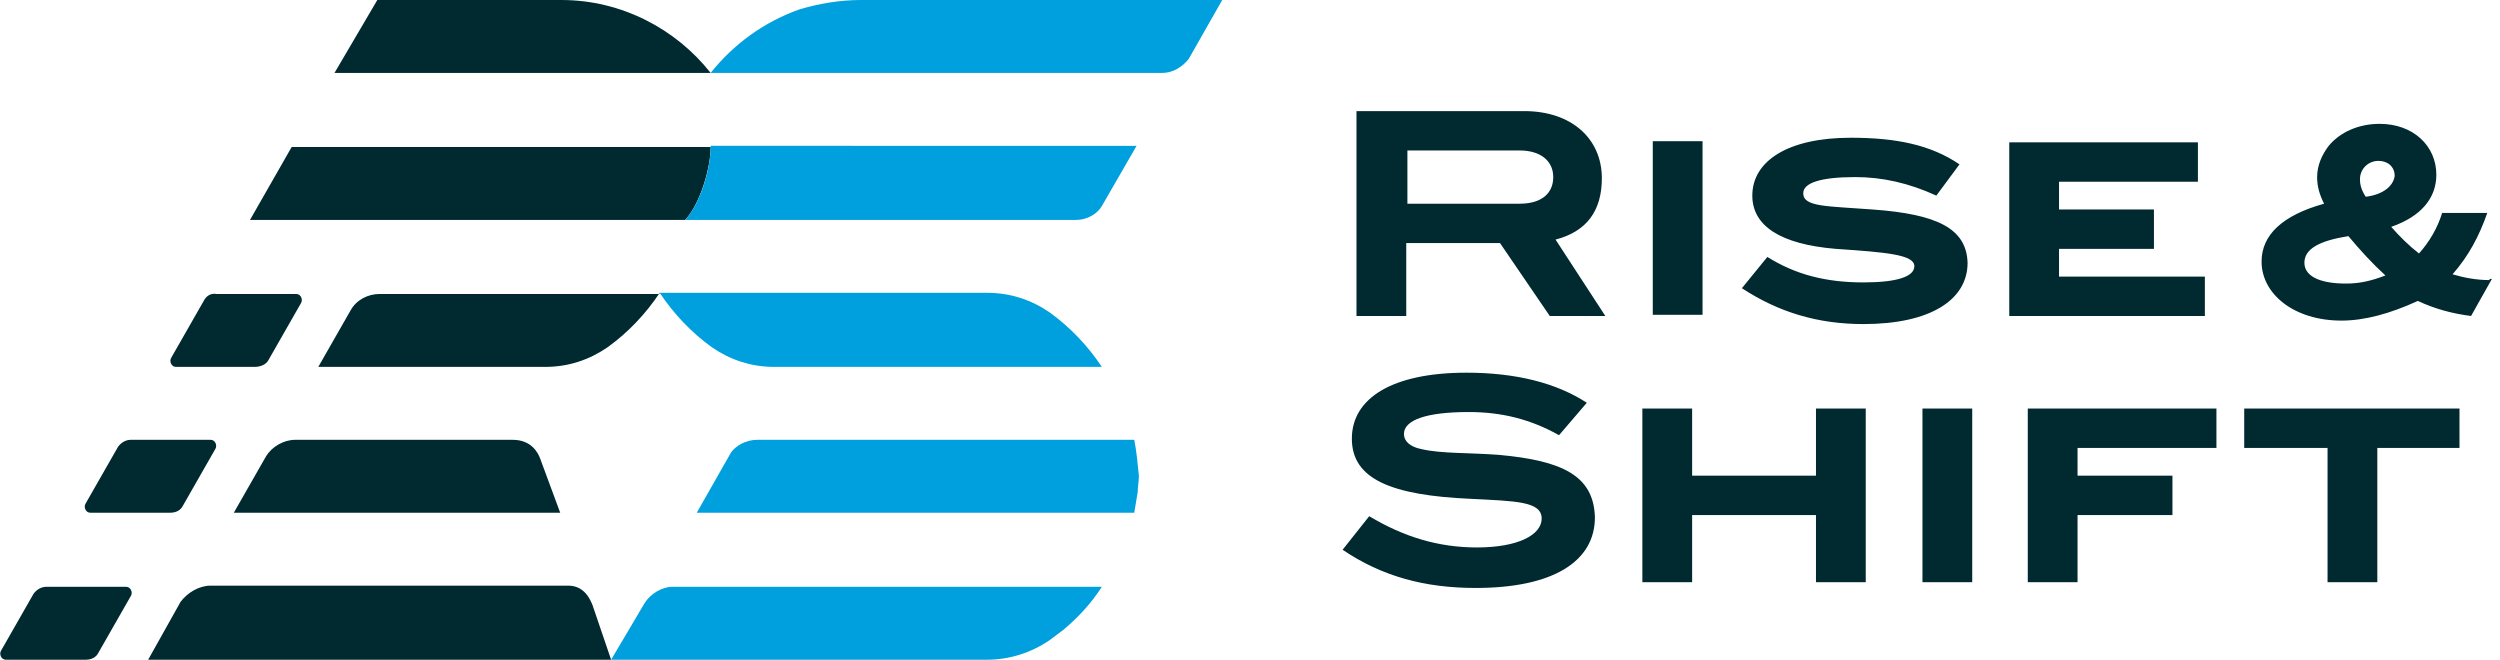
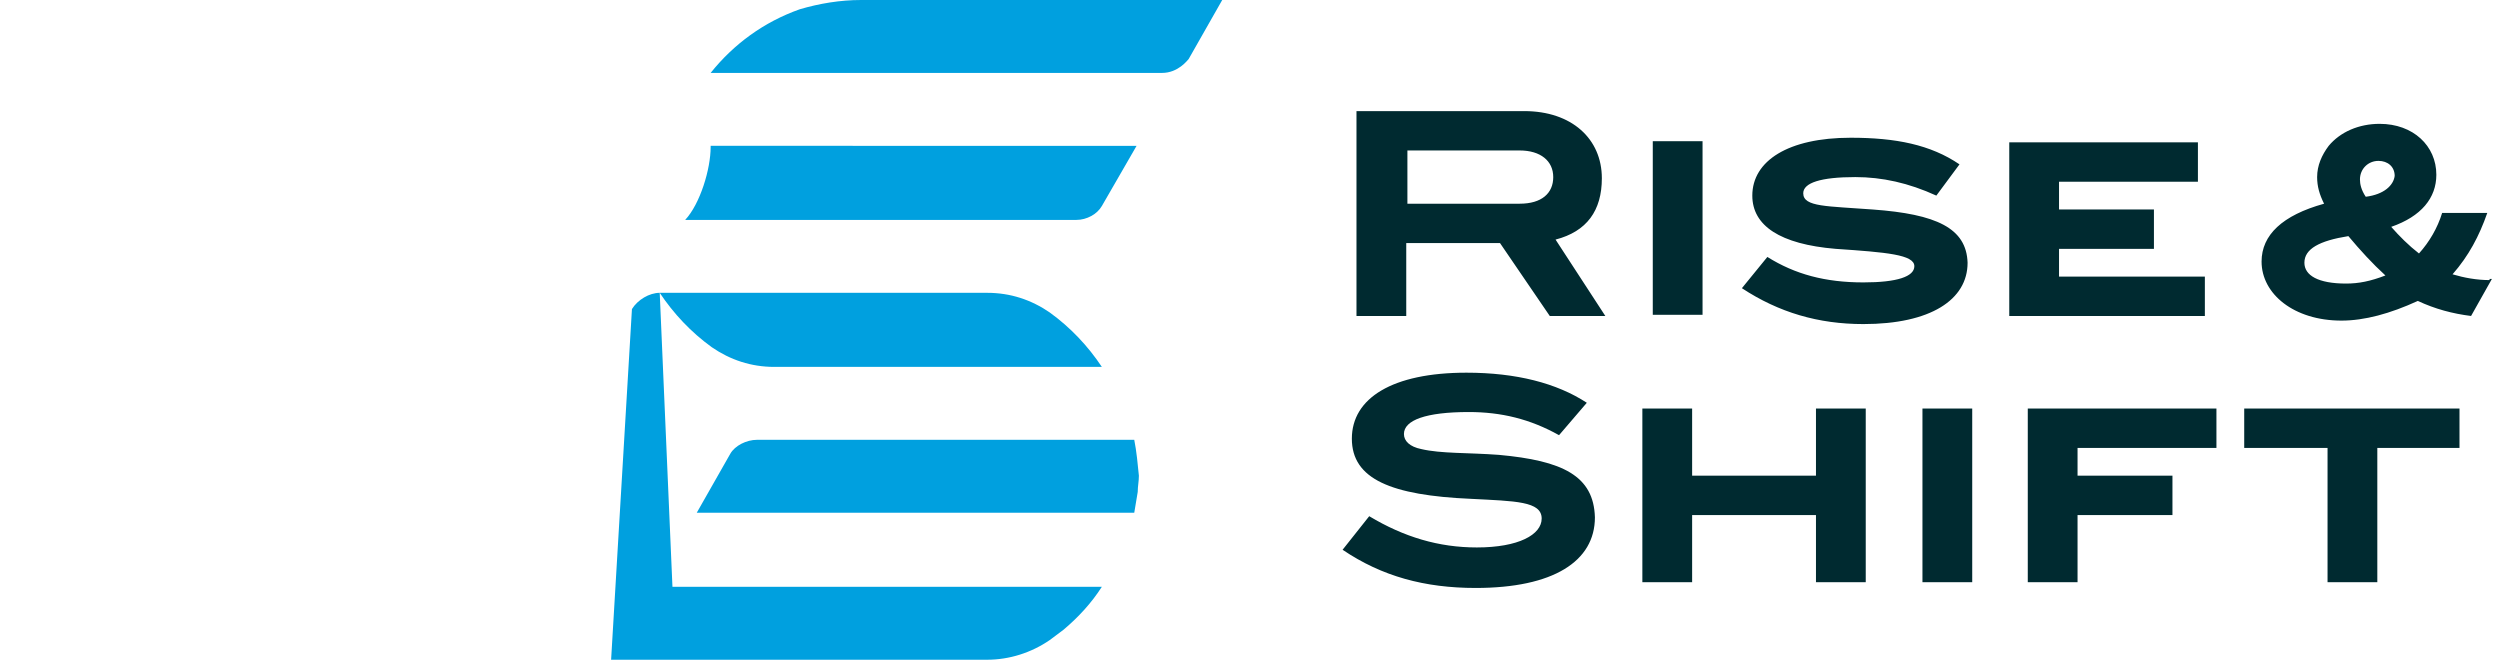
<svg xmlns="http://www.w3.org/2000/svg" viewBox="0 0 216 57" width="216" height="57" role="img" aria-labelledby="theLogoTitle">
  <title id="theLogoTitle">Rise &amp; Shift</title>
-   <path fill="#002A30" d="M57,25.3c-1.2,1.8-2.7,3.4-4.5,4.7c-1.6,1.1-3.4,1.7-5.4,1.7H27.5l2.8-4.9c0.5-0.9,1.5-1.4,2.5-1.4H57z    M51.2,52.3c-0.2-0.5-0.7-1.7-2.1-1.7H18.2c-1,0-2,0.6-2.6,1.4L12.8,57l31.4,0l8.6,0L51.2,52.3z M46.7,39.7   c-0.2-0.6-0.8-1.7-2.4-1.7H25.5c-1,0-2,0.6-2.5,1.4l-2.8,4.9l28.2,0L46.7,39.7z M48.5,0L32.6,0l-3.7,6.3h32.5   C58.4,2.5,53.7,0,48.5,0z M25.2,12.7L21.6,19h37.6c1.3-1.4,2.2-4.5,2.2-6.3H25.2z M2.9,51.3l-2.8,4.9c-0.2,0.3,0,0.8,0.4,0.8h6.9   c0.5,0,0.9-0.2,1.1-0.6l2.8-4.9c0.2-0.3,0-0.8-0.4-0.8H4C3.6,50.7,3.2,50.9,2.9,51.3z M10.2,38.6l-2.8,4.9c-0.2,0.3,0,0.8,0.4,0.8   h6.9c0.5,0,0.9-0.2,1.1-0.6l2.8-4.9c0.2-0.3,0-0.8-0.4-0.8h-6.9C10.9,38,10.5,38.2,10.2,38.6z M17.6,26l-2.8,4.9   c-0.2,0.3,0,0.8,0.4,0.8H22c0.5,0,1-0.2,1.2-0.6l2.8-4.9c0.2-0.3,0-0.8-0.4-0.8h-6.9C18.2,25.3,17.8,25.6,17.6,26z"> </path>
-   <path fill="#00A0DF" d="M105.6,0l-2.9,5.1c-0.1,0.1-0.9,1.2-2.3,1.2h-39c2-2.5,4.6-4.4,7.7-5.5C70.8,0.3,72.6,0,74.4,0H105.6z   M61.4,12.7c0,1.9-0.9,4.9-2.2,6.3h33.8c0.9,0,1.8-0.5,2.2-1.2c0,0,3-5.2,3-5.2H61.4z M57,25.3c1.2,1.8,2.7,3.4,4.5,4.7  c1.6,1.1,3.4,1.7,5.4,1.7h28.3c-1.2-1.8-2.7-3.4-4.5-4.7c-1.6-1.1-3.4-1.7-5.4-1.7L57,25.3z M58.1,50.7c-0.9,0-1.9,0.6-2.4,1.4  L52.8,57h32.5c1.9,0,3.8-0.6,5.4-1.7c0.4-0.3,0.8-0.6,1.2-0.9c1.3-1.1,2.4-2.3,3.3-3.7H58.1z M98,38H65.4c-0.9,0-1.9,0.5-2.3,1.2  l-2.9,5.1H98c0.1-0.6,0.2-1.2,0.3-1.8c0-0.5,0.1-0.9,0.1-1.4C98.3,40.1,98.2,39,98,38z"> </path>
+   <path fill="#00A0DF" d="M105.6,0l-2.9,5.1c-0.1,0.1-0.9,1.2-2.3,1.2h-39c2-2.5,4.6-4.4,7.7-5.5C70.8,0.3,72.6,0,74.4,0H105.6z   M61.4,12.7c0,1.9-0.9,4.9-2.2,6.3h33.8c0.9,0,1.8-0.5,2.2-1.2c0,0,3-5.2,3-5.2H61.4z M57,25.3c1.2,1.8,2.7,3.4,4.5,4.7  c1.6,1.1,3.4,1.7,5.4,1.7h28.3c-1.2-1.8-2.7-3.4-4.5-4.7c-1.6-1.1-3.4-1.7-5.4-1.7L57,25.3z c-0.9,0-1.9,0.6-2.4,1.4  L52.8,57h32.5c1.9,0,3.8-0.6,5.4-1.7c0.4-0.3,0.8-0.6,1.2-0.9c1.3-1.1,2.4-2.3,3.3-3.7H58.1z M98,38H65.4c-0.9,0-1.9,0.5-2.3,1.2  l-2.9,5.1H98c0.1-0.6,0.2-1.2,0.3-1.8c0-0.5,0.1-0.9,0.1-1.4C98.3,40.1,98.2,39,98,38z"> </path>
  <path fill="#002A30" d="M134.4,20.7c2.7-0.7,4-2.5,4-5.3c0-3.4-2.6-5.8-6.7-5.8h-14.5v17.7h4.3V21h8.1l4.3,6.3h4.8L134.4,20.7z   M131.3,17.6h-9.7V13h9.7c1.8,0,2.9,0.9,2.9,2.3C134.2,16.7,133.2,17.6,131.3,17.6z M142.8,12.2v15h4.3v-15H142.8z M161.8,18.1  c-3.9-0.3-6-0.2-6-1.4c0-0.9,1.5-1.4,4.5-1.4c2.3,0,4.6,0.5,7,1.6l2-2.7c-2.5-1.7-5.5-2.3-9.4-2.3c-5.4,0-8.5,2-8.5,5  c0,2.6,2.4,4.2,7.2,4.6c4.4,0.3,6.8,0.5,6.8,1.5c0,0.9-1.5,1.4-4.4,1.4c-3.3,0-5.9-0.7-8.3-2.2l-2.2,2.7c3.2,2.1,6.6,3.1,10.5,3.1  c5.8,0,9-2.1,9-5.3C169.9,19.7,167.3,18.5,161.8,18.1z M177.9,23.9v-2.4h8.2v-3.4h-8.2v-2.4h12v-3.4h-16.3v15h16.9v-3.4H177.9z   M215.1,24.2c-1.1,0-2.2-0.2-3.2-0.5c1.4-1.6,2.3-3.3,3-5.3H211c-0.4,1.3-1.1,2.5-2,3.5c-0.9-0.7-1.7-1.5-2.4-2.3  c2.6-0.9,3.9-2.5,3.9-4.5c0-2.5-2-4.4-4.9-4.4c-1.8,0-3.4,0.7-4.4,1.9c-0.6,0.8-1,1.7-1,2.7c0,0.8,0.2,1.5,0.6,2.3  c-3.6,1-5.4,2.7-5.4,5c0,2.8,2.8,5.1,6.9,5.1c2,0,4.2-0.6,6.6-1.7c1.5,0.7,3,1.1,4.6,1.3l1.8-3.2H215.1z M202.7,24.5  c-2.4,0-3.6-0.7-3.6-1.8c0-1.2,1.3-1.9,3.8-2.3c1,1.2,2.1,2.4,3.2,3.4C204.8,24.3,203.8,24.5,202.7,24.5z M204.4,17  c-0.4-0.6-0.5-1.1-0.5-1.5c0-0.9,0.7-1.6,1.6-1.6c0.8,0,1.4,0.5,1.4,1.3C206.8,16,206,16.8,204.4,17z M129.5,39.3  c-2.7-0.2-5-0.1-6.7-0.5c-1-0.2-1.5-0.7-1.5-1.3c0-1.2,1.9-1.9,5.6-1.9c2.8,0,5.3,0.6,7.8,2l2.4-2.8c-2.6-1.7-6.1-2.6-10.4-2.6  c-6.4,0-9.9,2.2-9.9,5.7c0,3.5,3.4,4.9,10.3,5.2c3.8,0.2,6.1,0.2,6.1,1.7c0,1.4-2,2.5-5.6,2.5c-3.3,0-6.3-0.9-9.3-2.7l-2.3,2.9  c3.4,2.3,7.1,3.3,11.5,3.3c6.7,0,10.3-2.3,10.3-6.1C137.7,41.1,135,39.8,129.5,39.3z M156.9,35.3v5.8h-10.7v-5.8h-4.3v15h4.3v-5.8  h10.7v5.8h4.3v-15H156.9z M166.1,35.3v15h4.3v-15H166.1z M191.5,38.7v-3.4h-16.3v15h4.3v-5.8h8.2v-3.4h-8.2v-2.4H191.5z M193.9,35.3  v3.4h7.2v11.6h4.3V38.7h7.1v-3.4H193.9z"> </path>
</svg>